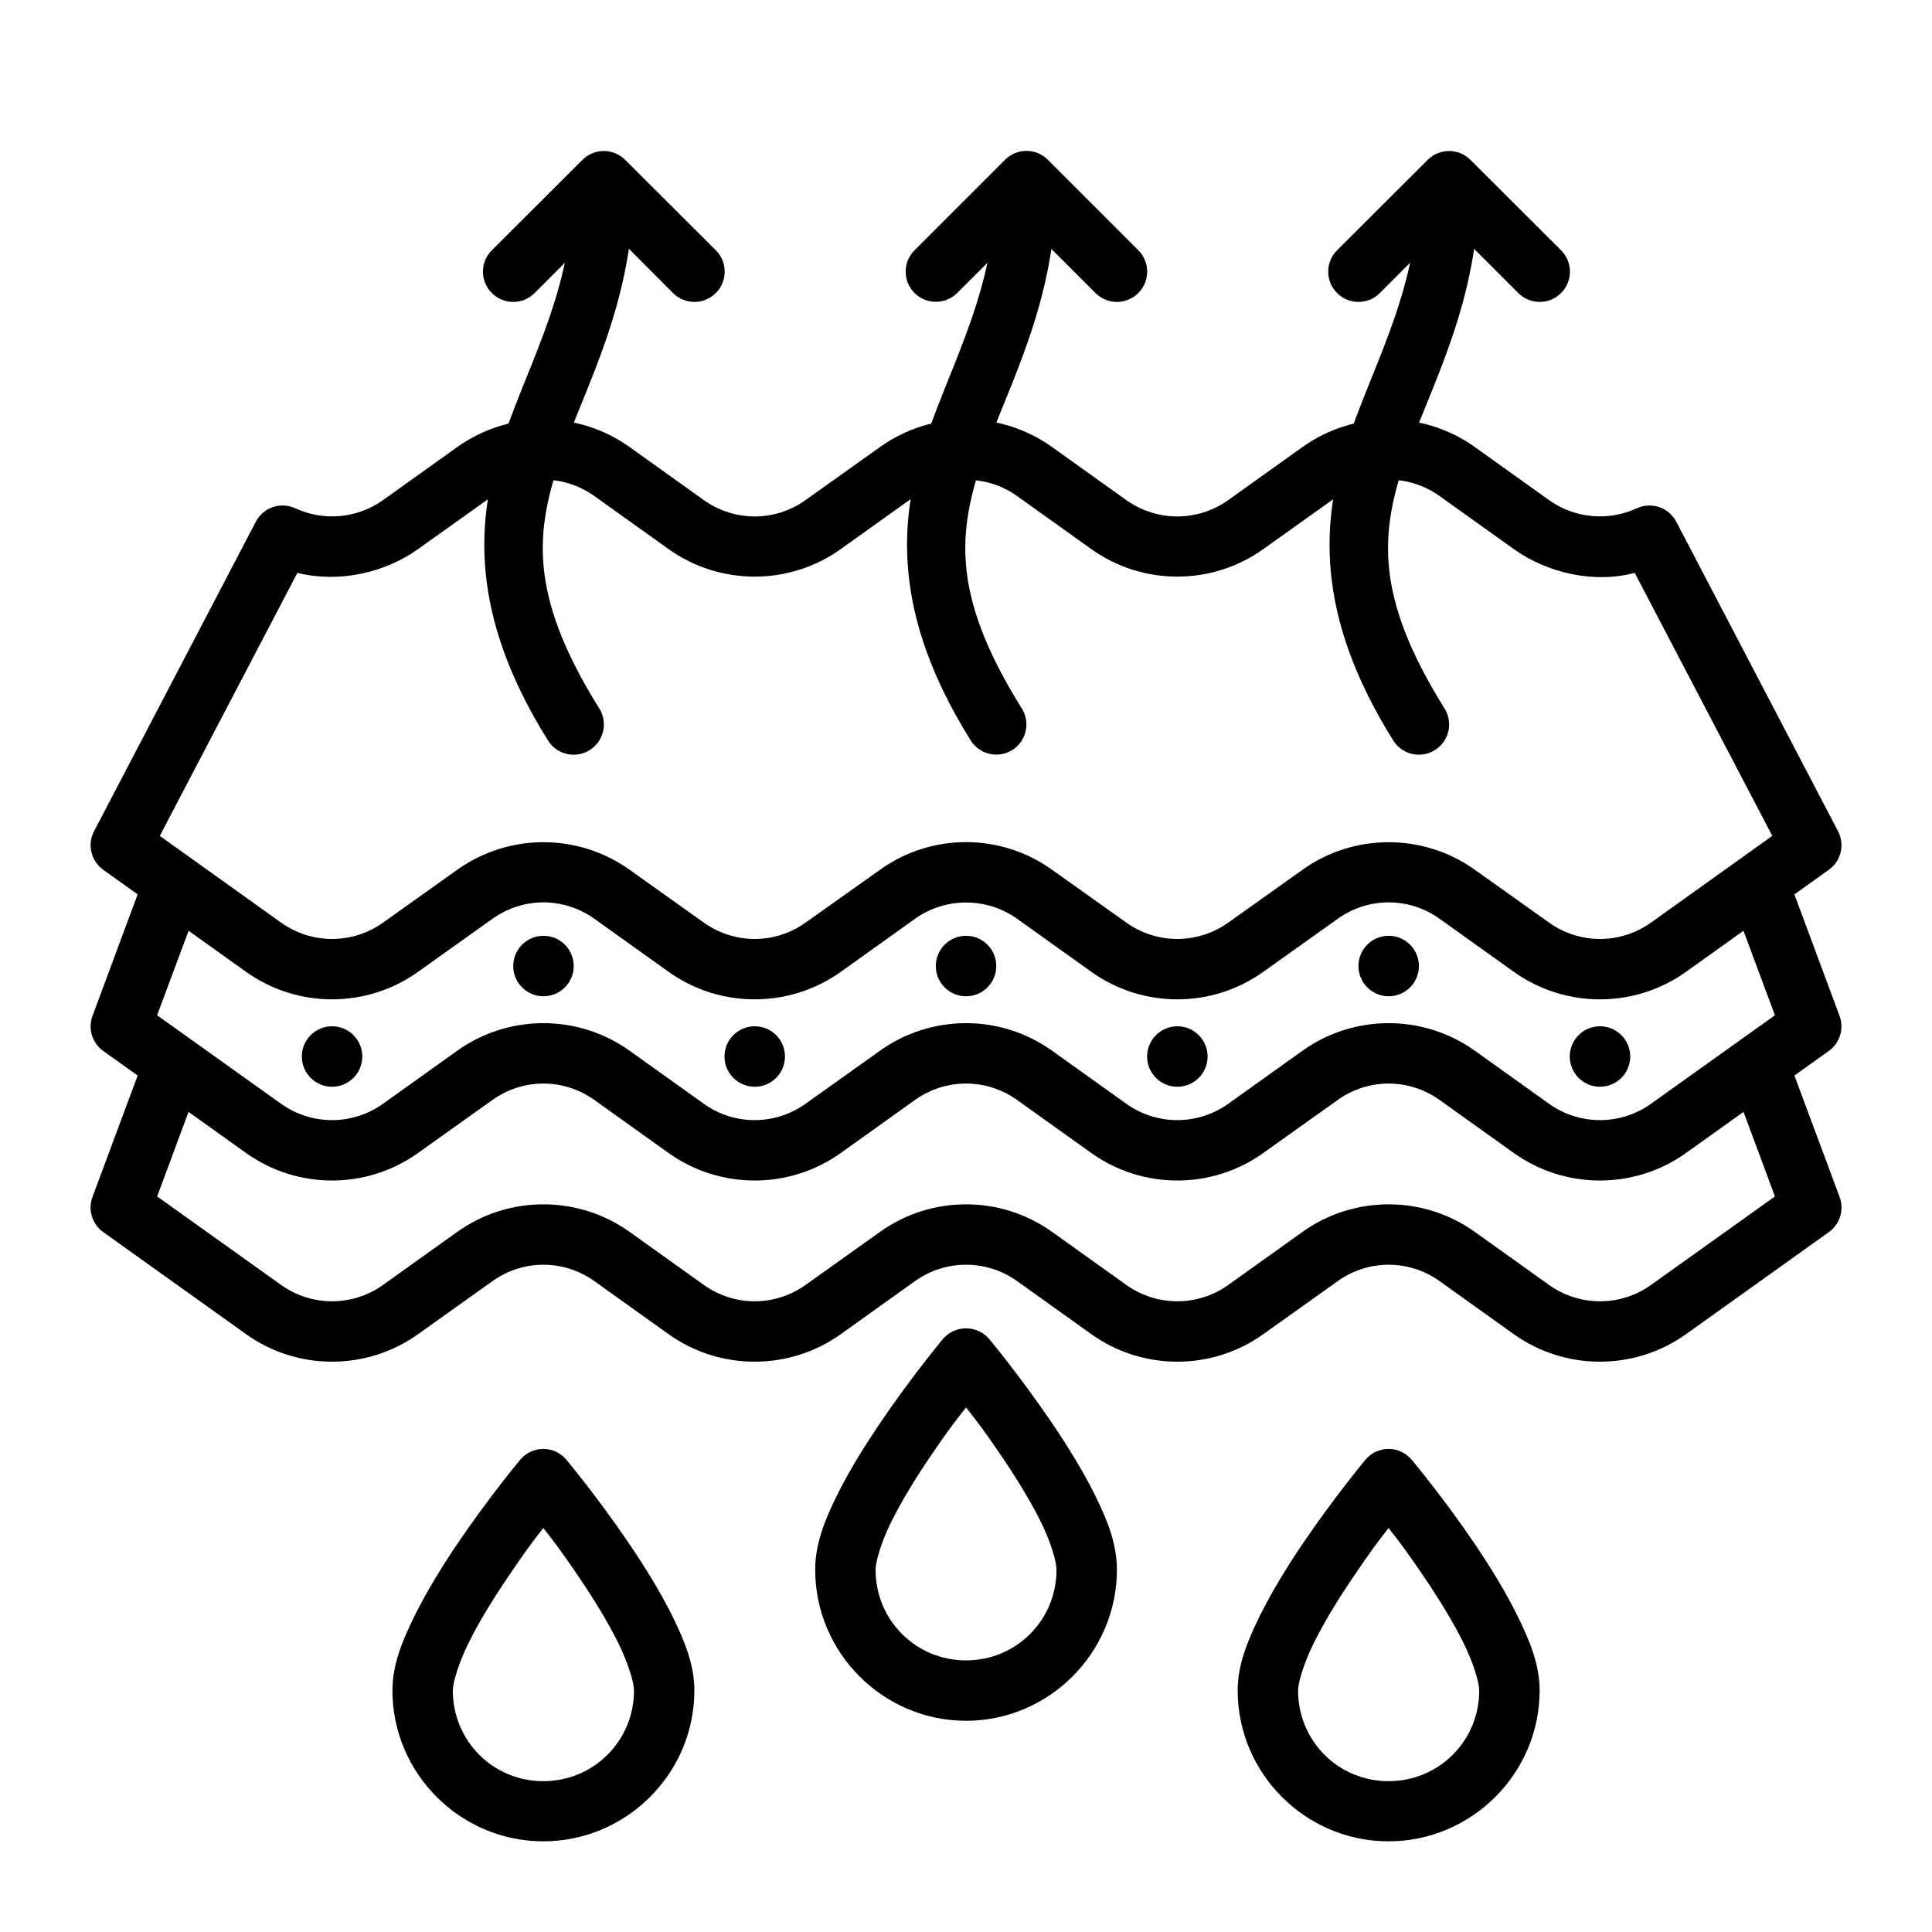
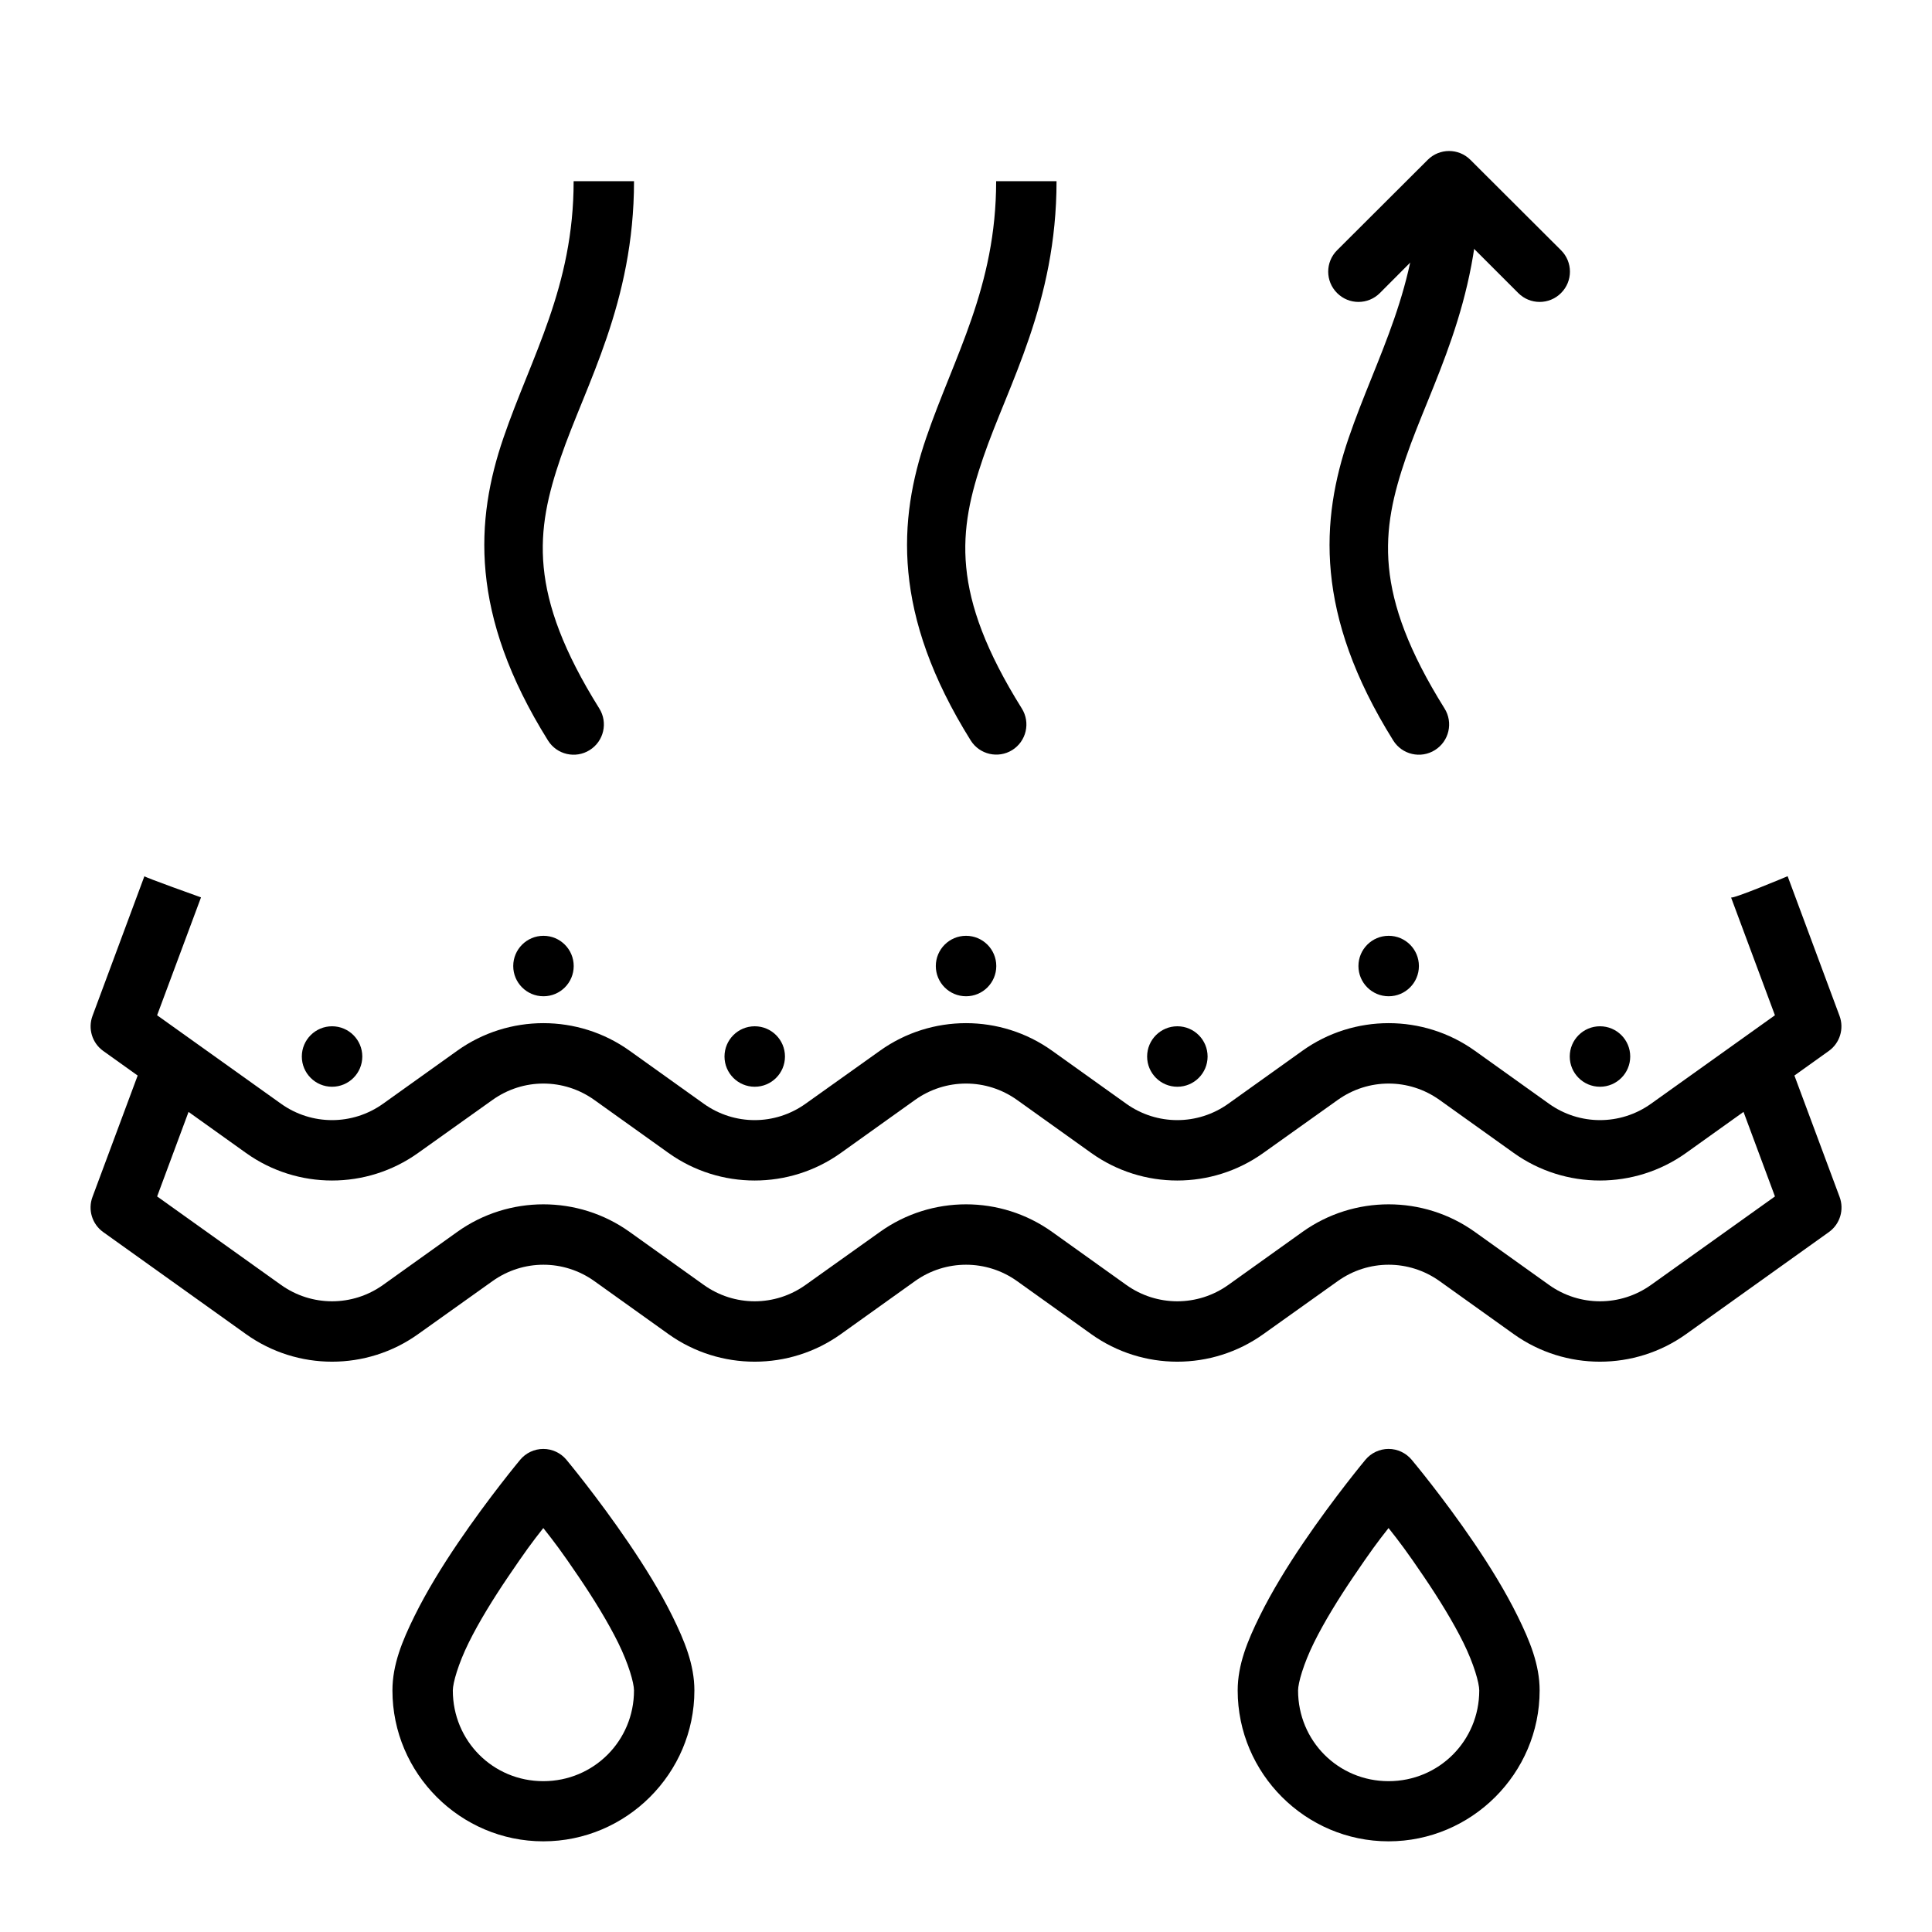
<svg xmlns="http://www.w3.org/2000/svg" fill="none" viewBox="0 0 160 160" height="160" width="160">
  <path fill="black" d="M27.5 90C28.883 90 30.004 88.879 30.004 87.496C30.004 86.113 28.883 84.992 27.5 84.992C26.117 84.992 24.996 86.113 24.996 87.496C24.996 88.879 26.117 90 27.5 90Z" />
  <path fill="black" d="M62.504 90C63.887 90 65.008 88.879 65.008 87.496C65.008 86.113 63.887 84.992 62.504 84.992C61.121 84.992 60 86.113 60 87.496C60 88.879 61.121 90 62.504 90Z" />
  <path fill="black" d="M97.504 90C98.887 90 100.008 88.879 100.008 87.496C100.008 86.113 98.887 84.992 97.504 84.992C96.121 84.992 95 86.113 95 87.496C95 88.879 96.121 90 97.504 90Z" />
  <path fill="black" d="M132.504 90C133.887 90 135.008 88.879 135.008 87.496C135.008 86.113 133.887 84.992 132.504 84.992C131.121 84.992 130 86.113 130 87.496C130 88.879 131.121 90 132.504 90Z" />
  <path fill="black" d="M45.008 82.507C46.391 82.507 47.512 81.386 47.512 80.003C47.512 78.62 46.391 77.499 45.008 77.499C43.625 77.499 42.504 78.62 42.504 80.003C42.504 81.386 43.625 82.507 45.008 82.507Z" />
  <path fill="black" d="M80.004 82.507C81.387 82.507 82.508 81.386 82.508 80.003C82.508 78.62 81.387 77.499 80.004 77.499C78.621 77.499 77.5 78.62 77.5 80.003C77.5 81.386 78.621 82.507 80.004 82.507Z" />
  <path fill="black" d="M115.004 82.507C116.387 82.507 117.508 81.386 117.508 80.003C117.508 78.62 116.387 77.499 115.004 77.499C113.621 77.499 112.5 78.62 112.5 80.003C112.5 81.386 113.621 82.507 115.004 82.507Z" />
  <path fill="black" d="M11.959 72.564L7.659 84.135C7.269 85.19 7.632 86.376 8.545 87.032L20.375 95.485C24.631 98.525 30.365 98.525 34.622 95.485L40.785 91.093C43.319 89.283 46.686 89.283 49.219 91.093L55.365 95.485C59.622 98.525 65.373 98.525 69.63 95.485L75.776 91.093C78.309 89.283 81.695 89.283 84.228 91.093L90.373 95.485C94.63 98.525 100.364 98.525 104.62 95.485L110.784 91.093C113.318 89.283 116.685 89.283 119.218 91.093L125.364 95.485C129.62 98.525 135.372 98.525 139.629 95.485L151.459 87.032C152.372 86.376 152.734 85.19 152.344 84.135L148.044 72.564C148.044 72.564 143.414 74.508 143.357 74.317L146.992 84.08L136.732 91.406C134.198 93.216 130.813 93.216 128.279 91.406L122.134 87.014C117.877 83.973 112.125 83.973 107.868 87.014L101.723 91.406C99.19 93.216 95.804 93.216 93.271 91.406L87.125 87.014C82.868 83.973 77.135 83.973 72.878 87.014L66.714 91.406C64.181 93.216 60.814 93.216 58.281 91.406L52.135 87.014C47.878 83.973 42.127 83.973 37.87 87.014L31.724 91.406C29.191 93.216 25.805 93.216 23.272 91.406L13.011 84.08L16.647 74.317C16.647 74.317 11.938 72.638 11.959 72.564Z" />
-   <path fill="black" d="M80.004 34.732C77.507 34.732 75.008 35.5 72.88 37.02L66.716 41.412C64.183 43.222 60.816 43.222 58.282 41.412L52.137 37.02C47.88 33.98 42.128 33.98 37.871 37.02L31.726 41.412C29.569 42.953 26.79 43.175 24.455 42.095C23.245 41.534 21.808 42.021 21.188 43.203L7.79 68.836C7.211 69.94 7.534 71.302 8.547 72.029L20.376 80.481C24.633 83.522 30.366 83.522 34.623 80.481L40.787 76.089C43.321 74.279 46.688 74.279 49.221 76.089L55.366 80.481C59.623 83.522 65.375 83.522 69.632 80.481L75.777 76.089C77.044 75.184 78.522 74.742 80.004 74.742C81.484 74.742 82.963 75.184 84.23 76.089L90.375 80.481C94.632 83.522 100.365 83.522 104.622 80.481L110.786 76.089C113.319 74.279 116.686 74.279 119.22 76.089L125.365 80.481C129.622 83.522 135.374 83.522 139.631 80.481L151.46 72.029C152.473 71.302 152.796 69.94 152.217 68.836L138.819 43.203C138.199 42.021 136.762 41.534 135.552 42.095C133.217 43.175 130.438 42.953 128.281 41.412L122.136 37.02C117.879 33.98 112.127 33.98 107.87 37.02L101.725 41.412C99.191 43.222 95.806 43.222 93.272 41.412L87.127 37.02C84.999 35.5 82.501 34.732 80.004 34.732ZM80.004 39.733C81.484 39.733 82.963 40.175 84.23 41.08L90.375 45.472C94.632 48.513 100.365 48.513 104.622 45.472L110.786 41.08C113.319 39.271 116.686 39.271 119.22 41.08L125.365 45.472C128.162 47.47 132.023 48.34 135.379 47.441L146.773 69.224L136.733 76.403C134.2 78.212 130.815 78.212 128.281 76.403L122.136 72.029C117.879 68.988 112.127 68.988 107.87 72.029L101.725 76.403C99.191 78.212 95.806 78.212 93.272 76.403L87.127 72.029C84.999 70.508 82.501 69.74 80.004 69.74C77.507 69.74 75.008 70.508 72.88 72.029L66.716 76.403C64.183 78.212 60.816 78.212 58.282 76.403L52.137 72.029C47.88 68.988 42.128 68.988 37.871 72.029L31.726 76.403C29.192 78.212 25.807 78.212 23.274 76.403L13.234 69.224L24.628 47.442C28.035 48.288 31.833 47.466 34.623 45.472L40.787 41.08C43.321 39.271 46.688 39.271 49.221 41.08L55.366 45.472C59.623 48.513 65.375 48.513 69.632 45.472L75.777 41.08C77.044 40.175 78.522 39.733 80.004 39.733Z" />
  <path fill="black" d="M11.961 87.568L7.661 99.12C7.261 100.181 7.625 101.377 8.547 102.036L20.376 110.489C24.633 113.529 30.366 113.529 34.623 110.489L40.787 106.096C43.321 104.287 46.687 104.287 49.221 106.096L55.366 110.489C59.623 113.529 65.375 113.529 69.632 110.489L75.777 106.096C78.311 104.287 81.696 104.287 84.23 106.096L90.375 110.489C94.632 113.529 100.365 113.529 104.622 110.489L110.786 106.096C113.319 104.287 116.686 104.287 119.22 106.096L125.365 110.489C129.622 113.529 135.374 113.529 139.631 110.489L151.46 102.036C152.382 101.377 152.745 100.181 152.346 99.12L148.046 87.568C148.046 87.568 143.386 89.221 143.358 89.302L146.994 99.084L136.733 106.41C134.2 108.22 130.814 108.22 128.281 106.41L122.135 102.018C117.879 98.977 112.127 98.977 107.87 102.018L101.725 106.41C99.191 108.22 95.806 108.22 93.272 106.41L87.127 102.018C82.87 98.977 77.137 98.977 72.88 102.018L66.716 106.41C64.183 108.22 60.816 108.22 58.282 106.41L52.137 102.018C47.88 98.977 42.128 98.977 37.871 102.018L31.726 106.41C29.192 108.22 25.807 108.22 23.273 106.41L13.013 99.084L16.648 89.302C16.648 89.302 11.963 87.597 11.961 87.568Z" />
-   <path fill="black" d="M117.506 15.004C117.506 23.769 114.002 29.515 111.692 36.264C109.383 43.012 108.834 50.846 115.383 61.325C116.116 62.499 117.663 62.855 118.834 62.119C120.008 61.386 120.364 59.839 119.628 58.668C113.677 49.146 114.37 43.925 116.435 37.888C118.501 31.85 122.507 25.094 122.507 15.004C122.507 15.004 117.504 15 117.506 15.004Z" />
+   <path fill="black" d="M117.506 15.004C117.506 23.769 114.002 29.515 111.692 36.264C109.383 43.012 108.834 50.846 115.383 61.325C116.116 62.499 117.663 62.855 118.834 62.119C120.008 61.386 120.364 59.839 119.628 58.668C113.677 49.146 114.37 43.925 116.435 37.888C118.501 31.85 122.507 25.094 122.507 15.004C122.507 15.004 117.504 15 117.506 15.004" />
  <path fill="black" d="M118.243 13.232L110.732 20.725C109.751 21.702 109.751 23.291 110.732 24.268C111.709 25.25 113.298 25.25 114.276 24.268L119.996 18.529L125.736 24.268C126.713 25.25 128.302 25.25 129.279 24.268C130.261 23.291 130.261 21.702 129.279 20.725L121.768 13.232C120.793 12.263 119.218 12.263 118.243 13.232Z" />
  <path fill="black" d="M82.497 15.004C82.497 23.769 79.011 29.515 76.702 36.264C74.393 43.012 73.844 50.846 80.393 61.325C81.125 62.488 82.658 62.842 83.826 62.119C85 61.386 85.355 59.839 84.619 58.668C78.668 49.146 79.361 43.925 81.427 37.888C83.492 31.85 87.498 25.094 87.498 15.004C87.498 15.004 82.504 15 82.497 15.004Z" />
-   <path fill="black" d="M83.233 13.232L75.74 20.725C74.758 21.702 74.758 23.291 75.74 24.268C76.715 25.237 78.29 25.237 79.265 24.268L85.004 18.547L90.725 24.268C91.703 25.25 93.291 25.25 94.269 24.268C95.25 23.291 95.25 21.702 94.269 20.725L86.776 13.232C85.799 12.251 84.21 12.251 83.233 13.232Z" />
  <path fill="black" d="M47.506 15.004C47.506 23.769 44.002 29.515 41.692 36.264C39.383 43.012 38.834 50.846 45.383 61.325C46.116 62.499 47.663 62.855 48.834 62.119C50.008 61.386 50.364 59.839 49.628 58.668C43.677 49.146 44.37 43.925 46.435 37.888C48.501 31.85 52.507 25.094 52.507 15.004C52.507 15.004 47.503 15 47.506 15.004Z" />
-   <path fill="black" d="M48.243 13.232L40.732 20.725C39.751 21.702 39.751 23.291 40.732 24.268C41.709 25.25 43.298 25.25 44.276 24.268L50.015 18.529L55.736 24.268C56.713 25.25 58.302 25.25 59.279 24.268C60.261 23.291 60.261 21.702 59.279 20.725L51.768 13.232C50.793 12.263 49.218 12.263 48.243 13.232Z" />
-   <path fill="black" d="M80.004 110.009C79.264 110.006 78.562 110.33 78.084 110.894C78.084 110.894 75.517 113.973 72.936 117.778C71.645 119.68 70.336 121.77 69.318 123.831C68.301 125.892 67.51 127.86 67.51 129.995C67.51 136.869 73.13 142.507 80.004 142.507C86.878 142.507 92.498 136.869 92.498 129.995C92.498 127.86 91.706 125.892 90.689 123.831C89.672 121.77 88.362 119.68 87.072 117.778C84.49 113.973 81.923 110.894 81.923 110.894C81.446 110.33 80.743 110.006 80.004 110.009ZM80.004 116.563C80.935 117.743 81.477 118.429 82.938 120.583C84.147 122.365 85.347 124.308 86.204 126.046C87.062 127.784 87.496 129.369 87.496 129.995C87.496 134.167 84.175 137.506 80.004 137.506C75.832 137.506 72.511 134.167 72.511 129.995C72.511 129.369 72.945 127.784 73.803 126.046C74.66 124.308 75.86 122.365 77.069 120.583C78.531 118.429 79.072 117.743 80.004 116.563Z" />
  <path fill="black" d="M43.075 120.897C43.075 120.897 40.507 123.976 37.926 127.78C36.635 129.683 35.344 131.772 34.327 133.834C33.31 135.895 32.5 137.862 32.5 139.997C32.5 146.871 38.12 152.491 44.994 152.491C51.868 152.491 57.506 146.871 57.506 139.997C57.506 137.862 56.696 135.895 55.679 133.834C54.662 131.772 53.353 129.683 52.062 127.78C49.48 123.976 46.913 120.897 46.913 120.897C46.439 120.325 45.736 119.994 44.994 119.994C44.252 119.994 43.548 120.325 43.075 120.897ZM44.994 126.546C45.925 127.726 46.467 128.432 47.928 130.586C49.137 132.368 50.337 134.31 51.195 136.048C52.052 137.786 52.505 139.371 52.505 139.997C52.505 144.169 49.166 147.509 44.994 147.509C40.822 147.509 37.501 144.169 37.501 139.997C37.501 139.371 37.954 137.786 38.812 136.048C39.669 134.31 40.869 132.368 42.078 130.586C43.538 128.434 44.062 127.726 44.994 126.546Z" />
  <path fill="black" d="M114.994 119.993C114.252 119.994 113.548 120.326 113.075 120.897C113.075 120.897 110.507 123.976 107.926 127.781C106.635 129.683 105.344 131.772 104.327 133.834C103.31 135.895 102.5 137.862 102.5 139.998C102.5 146.872 108.12 152.491 114.994 152.491C121.868 152.491 127.506 146.872 127.506 139.998C127.506 137.862 126.696 135.895 125.679 133.834C124.662 131.772 123.371 129.683 122.08 127.781C119.499 123.976 116.913 120.897 116.913 120.897C116.439 120.326 115.736 119.994 114.994 119.993ZM114.994 126.546C115.926 127.726 116.467 128.432 117.928 130.586C119.137 132.368 120.337 134.31 121.195 136.048C122.052 137.786 122.505 139.371 122.505 139.998C122.505 144.169 119.166 147.509 114.994 147.509C110.822 147.509 107.501 144.169 107.501 139.998C107.501 139.371 107.954 137.786 108.812 136.048C109.669 134.31 110.869 132.368 112.078 130.586C113.538 128.434 114.062 127.727 114.994 126.546Z" />
</svg>